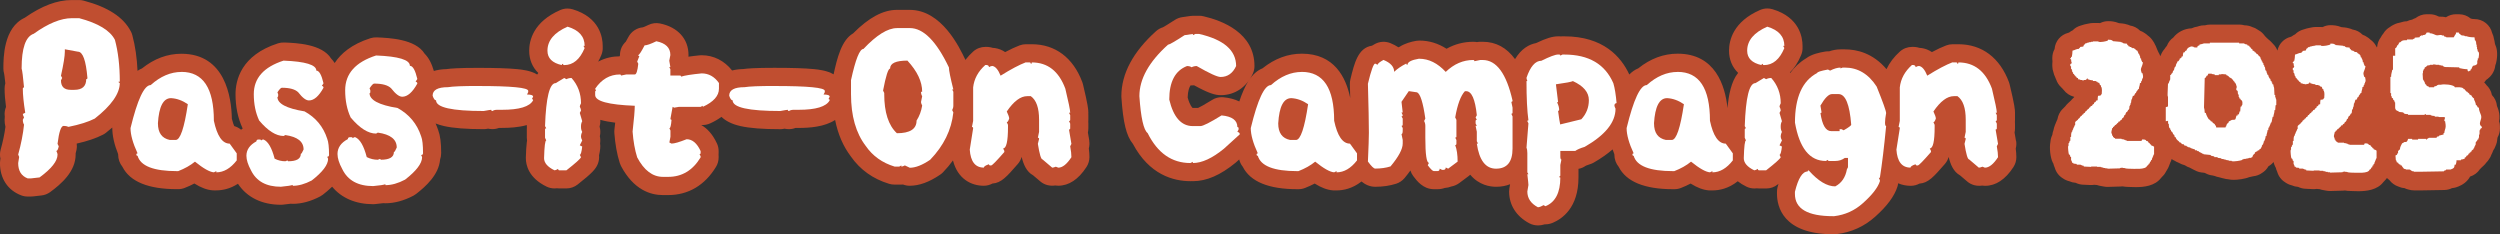
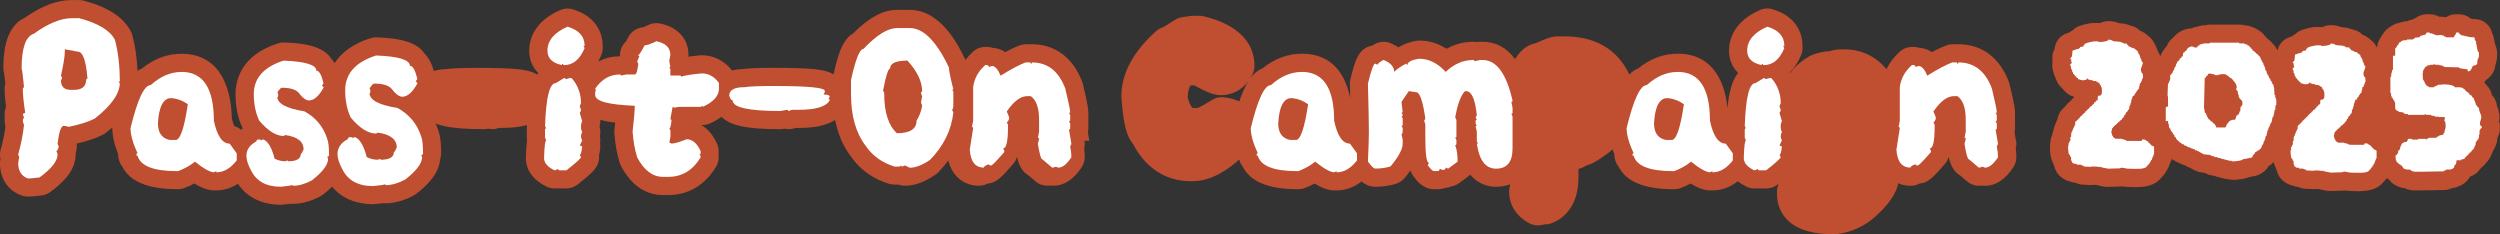
<svg xmlns="http://www.w3.org/2000/svg" id="b" data-name="圖層 2" viewBox="0 0 620 58.1">
  <rect x="0" y="0" width="620" height="58.1" fill="#333333" stroke="none" />
  <defs>
    <style>
      .d, .e {
        fill: #fff;
      }

      .e, .f {
        fill-rule: evenodd;
      }

      .f {
        fill: #c04e30;
      }
    </style>
  </defs>
  <g id="c" data-name="cut">
    <g>
-       <path class="f" d="M270.15,34.92l-.35-2.05c.07-.34.11-.69.11-1.05v-1.15c0-.16,0-.31-.02-.47.02-.16.02-.33.02-.5v-1.15c0-.1,0-.2-.01-.3,0-.1.01-.2.01-.3,0-.76-.1-1.92-1.33-7.02-.04-.17-.09-.34-.15-.51-2.26-6.09-6.71-9.45-12.55-9.45-.09,0-.18,0-.27,0-.09,0-.18,0-.28,0h-.9c-.54,0-1.08.1-1.58.29-1.06.4-2.24.95-3.57,1.66-.74-.51-1.56-.84-2.46-.99-.21-.03-.41-.05-.62-.06-.35-.11-.71-.18-1.09-.22-.15-.02-.3-.02-.45-.02h-.3c-1.1,0-2.16.4-2.99,1.13-.74.66-1.38,1.36-1.95,2.1-.01-.03-.02-.06-.03-.08-1.45-3.05-5.87-12.33-13.77-12.33h-3.2c-3.4,0-6.96,1.91-10.85,5.83-2.89,1.67-3.98,6.22-4.84,10.16-1.65-.98-3.78-1.19-4.88-1.3-2.25-.22-5.45-.32-9.79-.32-4.72,0-6.73.16-7.78.31-1.04.02-1.94.15-2.72.35-1.93-2.43-4.58-3.78-7.56-3.78-.15,0-.3,0-.45.02-1.14.11-2.06.23-2.82.34.01-.14.02-.27.02-.41,0-4-2.65-6.93-7.08-7.83-.97-.2-1.98-.07-2.87.37-.78.38-1.2.54-1.38.59-1.51.14-2.86,1.04-3.58,2.4-.31.59-.52.96-.65,1.17-.89.82-1.44,2-1.44,3.3,0,.03,0,.06,0,.08-.03.08-.06.16-.08.24-1.54,0-3.43.3-5.33,1.32.28-.5.55-1.04.79-1.64.27-.64.38-1.32.34-1.99,0-.09,0-.18,0-.27,0-2.06-.72-7.06-7.43-9.08-.42-.13-.86-.19-1.3-.19-.61,0-1.22.12-1.79.37-6.71,2.91-7.71,7.58-7.71,10.1,0,2.2.8,4.09,2.26,5.51-.1.12-.19.25-.28.38-1.66-1.01-3.82-1.22-4.93-1.33-2.25-.22-5.45-.32-9.79-.32-4.72,0-6.73.16-7.78.31-1.22.03-2.24.2-3.12.46-.54-1.88-1.3-3.31-2.28-4.27-2.27-3.67-8.8-3.93-11.91-4.06-.53-.02-1.05.05-1.56.21-4.63,1.49-7.31,3.78-8.85,6.15-.27-.42-.56-.79-.88-1.11-2.24-3.61-8.59-3.86-11.62-3.98-.53-.02-1.05.05-1.56.21-9.16,2.94-10.53,9.16-10.53,12.61,0,3.12.59,5.97,1.75,8.45,0,.02.02.03.03.05-.14.1-.27.2-.4.31-.5-.41-1.07-.73-1.7-.9-.15-.33-.37-.91-.59-1.83-.09-5.24-1.59-16.11-12.52-16.11-3.48,0-6.76,1.23-9.77,3.64-.39.15-.75.36-1.1.6-.15-3.25-.58-6.23-1.3-8.87-.08-.31-.2-.61-.35-.89-1.83-3.55-5.67-6.05-11.71-7.65-.38-.1-.76-.15-1.15-.15h-1.81c-3.61,0-7.43,1.44-11.65,4.39C.84,6.84.84,14.42.84,16.99c0,.43.06.85.18,1.26.03.15.13.73.3,2.4-.12.42-.18.87-.18,1.34,0,1.26.11,2.76.35,4.54-.22.54-.35,1.13-.35,1.73,0,.25.02.5.05.75-.04.23-.05.46-.05.7,0,.61.07,1.19.21,1.75-.24,1.78-.64,3.69-1.19,5.67-.2.73-.22,1.49-.05,2.22l-.06.38c-.04.24-.06.47-.06.71,0,3.81,1.91,6.72,5.24,8,.52.2,1.07.3,1.62.3h.84c.17,0,.34,0,.51-.03l2.11-.24c.78-.09,1.51-.38,2.14-.84,2.71-1.98,6.31-5.09,6.31-9.31,0-.1,0-.2,0-.3.08-.26.15-.53.21-.82.11-.53.13-1.06.05-1.59,2.66-.6,4.81-1.33,6.52-2.21.26-.13.5-.29.73-.47.56-.44,1.08-.88,1.58-1.31,0,.04,0,.08,0,.12,0,1.91.48,4.05,1.45,6.49v.08c0,1.17.4,2.23,1.06,3.05,1.87,3.69,6.41,5.55,13.51,5.55h.3c.56,0,1.11-.1,1.64-.31.84-.33,1.64-.69,2.39-1.09,1.68,1.05,3.12,1.58,4.5,1.69.11,0,.23.01.34.01.1,0,.2,0,.3,0,.1,0,.2,0,.3,0,1.47,0,3.39-.35,5.37-1.64,2.22,3.37,5.95,5.21,10.66,5.21.14,0,.28,0,.43-.02.83-.08,1.48-.16,2.02-.24.16.02.32.03.48.03,2.2,0,4.49-.62,6.81-1.84.23-.12.45-.27.66-.43.73-.57,1.53-1.23,2.3-1.98,2.32,2.81,5.84,4.34,10.18,4.34.14,0,.28,0,.42-.02.87-.08,1.55-.16,2.11-.24.16.02.33.03.49.03,2.25,0,4.6-.64,6.98-1.89.23-.12.45-.27.66-.43,2.42-1.88,5.6-4.76,5.93-8.5.17-.51.27-1.06.27-1.64,0-2.56-.23-4.33-.74-5.68-.19-.57-.41-1.12-.64-1.65.61.24,1.29.46,2.08.64,2.32.52,5.54.77,9.85.77.27,0,.55-.03.82-.08.09-.02.17-.03.25-.05.35.08.72.12,1.1.12.56,0,1.1-.1,1.62-.3h.73c1.87,0,4.1-.12,6.17-.7,0,.02,0,.05,0,.08,0,.19,0,.38.02.56-.01.14-.02.29-.02.44v2.05c0,.24.02.49.06.73-.03.16-.05.32-.07.48-.11.89-.18,2.11-.23,3.73,0,.04,0,.08,0,.12,0,1.71.67,4.89,5.12,7.06.61.3,1.29.46,1.98.46.21,0,.41-.01.6-.04.2.02.4.04.6.04h1.75c1.01,0,1.99-.34,2.78-.96,3.72-2.92,4.53-3.91,5.02-5.12.27-.69.37-1.42.3-2.14.13-.51.22-1.06.29-1.66.05-.44.04-.88-.03-1.3.09-.59.07-1.19-.06-1.77.19-.79.17-1.62-.07-2.4.17-.54.22-1.1.18-1.66,1.19.33,2.46.55,3.7.7-.05.51-.12,1.07-.19,1.7-.03.28-.04.57-.02.85.2,2.76.65,5.25,1.33,7.42.08.26.19.51.31.76,3.16,5.98,7.39,7.23,10.39,7.23h1.3c5,0,9.1-2.42,11.88-7,.43-.7.65-1.51.65-2.34v-.27c0-.13,0-.26-.02-.4.01-.14.02-.28.02-.42v-.49c0-.65-.14-1.3-.42-1.89-1.11-2.4-2.52-3.78-3.9-4.57.03,0,.05,0,.08,0,.73.04,1.47-.09,2.15-.4,1.1-.5,2.01-1.05,2.79-1.62.97.94,2.45,1.78,4.72,2.29,2.32.52,5.54.77,9.85.77.27,0,.55-.03.82-.08.09-.02.17-.03.25-.05.35.08.72.12,1.1.12.56,0,1.1-.1,1.62-.3h.73c2.82,0,6.44-.26,9.1-1.97.7,3.51,2,6.54,3.92,9.06,2.29,3.28,5.48,5.56,9.48,6.77.42.13.87.19,1.31.19h1.16c.09,0,.17,0,.26,0,.09,0,.18,0,.26,0,.15,0,.3,0,.45-.02.52.2,1.08.31,1.64.31,2.38,0,4.86-.9,7.59-2.76.25-.17.49-.37.7-.59.91-.94,1.72-1.92,2.46-2.93,1.15,4.57,4.53,6.28,7.62,6.28.79,0,1.52-.2,2.17-.55,2.19-.15,3.53-1.68,6.29-4.85.45-.51.77-1.11.95-1.76.44,1.85,1.21,3.69,2.84,4.57l1.78,1.51c1.01.86,2.33,1.21,3.71,1.01.24.04.48.06.72.06,2.66,0,5.03-1.56,7.03-4.64.48-.73.73-1.59.73-2.46,0-.65-.05-1.36-.15-2.15.17-.62.2-1.28.09-1.92" />
+       <path class="f" d="M270.15,34.92l-.35-2.05c.07-.34.11-.69.11-1.05v-1.15c0-.16,0-.31-.02-.47.02-.16.02-.33.02-.5v-1.15c0-.1,0-.2-.01-.3,0-.1.01-.2.01-.3,0-.76-.1-1.92-1.33-7.02-.04-.17-.09-.34-.15-.51-2.26-6.09-6.71-9.45-12.55-9.45-.09,0-.18,0-.27,0-.09,0-.18,0-.28,0h-.9c-.54,0-1.08.1-1.58.29-1.06.4-2.24.95-3.57,1.66-.74-.51-1.56-.84-2.46-.99-.21-.03-.41-.05-.62-.06-.35-.11-.71-.18-1.09-.22-.15-.02-.3-.02-.45-.02h-.3c-1.1,0-2.16.4-2.99,1.13-.74.66-1.38,1.36-1.95,2.1-.01-.03-.02-.06-.03-.08-1.45-3.05-5.87-12.33-13.77-12.33h-3.2c-3.4,0-6.96,1.91-10.85,5.83-2.89,1.67-3.98,6.22-4.84,10.16-1.65-.98-3.78-1.19-4.88-1.3-2.25-.22-5.45-.32-9.79-.32-4.72,0-6.73.16-7.78.31-1.04.02-1.94.15-2.72.35-1.93-2.43-4.58-3.78-7.56-3.78-.15,0-.3,0-.45.02-1.14.11-2.06.23-2.82.34.01-.14.02-.27.02-.41,0-4-2.65-6.93-7.08-7.83-.97-.2-1.98-.07-2.87.37-.78.38-1.2.54-1.38.59-1.51.14-2.86,1.04-3.58,2.4-.31.59-.52.96-.65,1.17-.89.82-1.44,2-1.44,3.3,0,.03,0,.06,0,.08-.03.08-.06.16-.08.24-1.54,0-3.43.3-5.33,1.32.28-.5.55-1.04.79-1.64.27-.64.38-1.32.34-1.99,0-.09,0-.18,0-.27,0-2.06-.72-7.06-7.43-9.08-.42-.13-.86-.19-1.3-.19-.61,0-1.22.12-1.79.37-6.71,2.91-7.71,7.58-7.71,10.1,0,2.2.8,4.09,2.26,5.51-.1.12-.19.25-.28.38-1.66-1.01-3.82-1.22-4.93-1.33-2.25-.22-5.45-.32-9.79-.32-4.72,0-6.73.16-7.78.31-1.22.03-2.24.2-3.12.46-.54-1.88-1.3-3.31-2.28-4.27-2.27-3.67-8.8-3.93-11.91-4.06-.53-.02-1.05.05-1.56.21-4.63,1.49-7.31,3.78-8.85,6.15-.27-.42-.56-.79-.88-1.11-2.24-3.61-8.59-3.86-11.62-3.98-.53-.02-1.05.05-1.56.21-9.16,2.94-10.53,9.16-10.53,12.61,0,3.12.59,5.97,1.75,8.45,0,.02.02.03.03.05-.14.1-.27.2-.4.31-.5-.41-1.07-.73-1.7-.9-.15-.33-.37-.91-.59-1.83-.09-5.24-1.59-16.11-12.52-16.11-3.48,0-6.76,1.23-9.77,3.64-.39.15-.75.36-1.1.6-.15-3.25-.58-6.23-1.3-8.87-.08-.31-.2-.61-.35-.89-1.83-3.55-5.67-6.05-11.71-7.65-.38-.1-.76-.15-1.15-.15h-1.81c-3.61,0-7.43,1.44-11.65,4.39C.84,6.84.84,14.42.84,16.99c0,.43.06.85.18,1.26.03.15.13.73.3,2.4-.12.42-.18.87-.18,1.34,0,1.26.11,2.76.35,4.54-.22.54-.35,1.13-.35,1.73,0,.25.02.5.05.75-.04.23-.05.46-.05.7,0,.61.07,1.19.21,1.75-.24,1.78-.64,3.69-1.19,5.67-.2.73-.22,1.49-.05,2.22l-.06.38c-.04.24-.06.47-.06.71,0,3.81,1.91,6.72,5.24,8,.52.2,1.07.3,1.62.3h.84c.17,0,.34,0,.51-.03l2.11-.24c.78-.09,1.51-.38,2.14-.84,2.71-1.98,6.31-5.09,6.31-9.31,0-.1,0-.2,0-.3.08-.26.15-.53.21-.82.11-.53.13-1.06.05-1.59,2.66-.6,4.81-1.33,6.52-2.21.26-.13.5-.29.73-.47.56-.44,1.08-.88,1.58-1.31,0,.04,0,.08,0,.12,0,1.91.48,4.05,1.45,6.49v.08c0,1.17.4,2.23,1.06,3.05,1.87,3.69,6.41,5.55,13.51,5.55h.3c.56,0,1.11-.1,1.64-.31.84-.33,1.64-.69,2.39-1.09,1.68,1.05,3.12,1.58,4.5,1.69.11,0,.23.01.34.01.1,0,.2,0,.3,0,.1,0,.2,0,.3,0,1.47,0,3.39-.35,5.37-1.64,2.22,3.37,5.95,5.21,10.66,5.21.14,0,.28,0,.43-.02.83-.08,1.48-.16,2.02-.24.16.02.32.03.48.03,2.2,0,4.49-.62,6.81-1.84.23-.12.45-.27.66-.43.73-.57,1.53-1.23,2.3-1.98,2.32,2.81,5.84,4.34,10.18,4.34.14,0,.28,0,.42-.02.87-.08,1.55-.16,2.11-.24.16.02.33.03.49.03,2.25,0,4.6-.64,6.98-1.89.23-.12.45-.27.66-.43,2.42-1.88,5.6-4.76,5.93-8.5.17-.51.27-1.06.27-1.64,0-2.56-.23-4.33-.74-5.68-.19-.57-.41-1.12-.64-1.65.61.24,1.29.46,2.08.64,2.32.52,5.54.77,9.85.77.27,0,.55-.03.82-.08.09-.02.17-.03.25-.05.35.08.72.12,1.1.12.56,0,1.1-.1,1.62-.3h.73c1.87,0,4.1-.12,6.17-.7,0,.02,0,.05,0,.08,0,.19,0,.38.02.56-.01.14-.02.29-.02.44v2.05c0,.24.02.49.06.73-.03.16-.05.32-.07.48-.11.89-.18,2.11-.23,3.73,0,.04,0,.08,0,.12,0,1.71.67,4.89,5.12,7.06.61.3,1.29.46,1.98.46.21,0,.41-.01.6-.04.2.02.4.04.6.04h1.75c1.01,0,1.99-.34,2.78-.96,3.72-2.92,4.53-3.91,5.02-5.12.27-.69.37-1.42.3-2.14.13-.51.22-1.06.29-1.66.05-.44.04-.88-.03-1.3.09-.59.07-1.19-.06-1.77.19-.79.17-1.62-.07-2.4.17-.54.22-1.1.18-1.66,1.19.33,2.46.55,3.7.7-.05.51-.12,1.07-.19,1.7-.03.28-.04.57-.02.85.2,2.76.65,5.25,1.33,7.42.08.26.19.51.31.76,3.16,5.98,7.39,7.23,10.39,7.23h1.3c5,0,9.1-2.42,11.88-7,.43-.7.65-1.51.65-2.34v-.27c0-.13,0-.26-.02-.4.01-.14.02-.28.02-.42v-.49c0-.65-.14-1.3-.42-1.89-1.11-2.4-2.52-3.78-3.9-4.57.03,0,.05,0,.08,0,.73.04,1.47-.09,2.15-.4,1.1-.5,2.01-1.05,2.79-1.62.97.94,2.45,1.78,4.72,2.29,2.32.52,5.54.77,9.85.77.27,0,.55-.03.82-.08.09-.02.17-.03.25-.05.35.08.72.12,1.1.12.56,0,1.1-.1,1.62-.3h.73c2.82,0,6.44-.26,9.1-1.97.7,3.51,2,6.54,3.92,9.06,2.29,3.28,5.48,5.56,9.48,6.77.42.13.87.19,1.31.19c.09,0,.17,0,.26,0,.09,0,.18,0,.26,0,.15,0,.3,0,.45-.02.52.2,1.08.31,1.64.31,2.38,0,4.86-.9,7.59-2.76.25-.17.49-.37.7-.59.91-.94,1.72-1.92,2.46-2.93,1.15,4.57,4.53,6.28,7.62,6.28.79,0,1.52-.2,2.17-.55,2.19-.15,3.53-1.68,6.29-4.85.45-.51.77-1.11.95-1.76.44,1.85,1.21,3.69,2.84,4.57l1.78,1.51c1.01.86,2.33,1.21,3.71,1.01.24.04.48.06.72.06,2.66,0,5.03-1.56,7.03-4.64.48-.73.73-1.59.73-2.46,0-.65-.05-1.36-.15-2.15.17-.62.2-1.28.09-1.92" />
      <path class="f" d="M499.96,34.93l-.35-2.06c.07-.34.11-.69.11-1.05v-1.15c0-.16,0-.31-.02-.47.02-.16.02-.33.02-.5v-1.15c0-.1,0-.2,0-.3,0-.1,0-.2,0-.3,0-.76-.1-1.93-1.33-7.02-.04-.17-.09-.34-.15-.51-2.26-6.1-6.71-9.45-12.55-9.45-.09,0-.18,0-.26,0-.09,0-.18,0-.28,0h-.9c-.54,0-1.08.1-1.58.29-1.06.4-2.24.95-3.56,1.66-.74-.51-1.56-.84-2.46-.99-.2-.03-.41-.05-.62-.06-.35-.11-.71-.18-1.09-.22-.15-.02-.3-.02-.45-.02h-.3c-1.1,0-2.16.4-2.99,1.13-1.47,1.31-2.59,2.78-3.35,4.39-3.39-4.01-7.4-4.91-10.33-4.91h-.53c-.09,0-.18,0-.27,0-.09,0-.18,0-.27,0-.91,0-1.85.16-2.83.49-.09,0-.18,0-.27,0-.27,0-.53.02-.8.07-1.22.22-3.2.58-4.64,1.67-1.65.98-2.92,2.24-3.93,3.63-.03-.04-.05-.09-.08-.13,1.03-1.02,2-2.42,2.79-4.33.27-.64.38-1.32.34-2,0-.09,0-.18,0-.27,0-2.06-.72-7.07-7.43-9.08-.42-.13-.86-.19-1.3-.19-.61,0-1.22.12-1.79.37-6.71,2.91-7.71,7.58-7.71,10.1,0,2.2.8,4.09,2.26,5.51-1.71,2.09-2.36,5.5-2.64,8.73-.57-5.58-3.03-13.5-12.36-13.5-3.48,0-6.76,1.22-9.77,3.64-.83.33-1.56.85-2.22,1.53-2.03-4.4-6.45-9.47-16.11-9.47h-.48c-.13,0-.26,0-.39.02-.14-.01-.27-.02-.41-.02h-.27c-1.38,0-3,.49-5.45,1.67-1.72.32-3.65,1.36-5.23,3.98-2.09-2.86-4.76-4.3-8.01-4.3h-.6c-.28,0-.57.03-.85.08-.29-.05-.59-.08-.9-.08-2.36,0-4.58.58-6.63,1.73-2.09-1.35-4.35-2.03-6.75-2.03-.25,0-.5.02-.74.06-1.2.2-2.8.62-4.13,1.47-.1.04-.21.09-.31.14-.56-.37-1.22-.72-1.97-1.03-1.25-.51-2.67-.44-3.86.21-.19.1-.45.24-.73.42-3.46.52-4.38,4.35-5.36,8.39-.09.39-.13.78-.12,1.18.03,1.21.06,2.34.09,3.41-1.04-5.17-3.99-11-11.99-11-3.48,0-6.76,1.22-9.77,3.64-2.75,1.08-4.46,4.3-5.75,8.21-1.07-.52-2.38-.9-3.96-1.04-.14-.01-.28-.02-.41-.02-.84,0-1.66.23-2.37.68-2.03,1.26-3.04,1.78-3.48,1.98h-1.26c-.06,0-.09,0-.1,0h0c-.05-.04-.67-.53-1.23-2.59.06-1.64.39-2.52.73-3,.1,0,.2.01.3.01.19,0,.37-.01.56-.03,3.68,2.02,5.27,2.45,6.62,2.45,3.47,0,6.37-1.94,7.94-5.31.28-.6.42-1.25.42-1.91,0-8.21-7.93-11.26-12.66-12.35-.33-.08-.67-.12-1.01-.12h-.96c-.1,0-.2,0-.3,0-.1,0-.2,0-.3,0-.22,0-.44.02-.66.05l-2.05.3c-.64.09-1.26.33-1.8.68-1.84,1.19-2.64,1.65-2.95,1.82-.63.19-1.21.52-1.71.96-5.71,5.13-8.61,10.56-8.61,16.13,0,.1,0,.2.01.3.42,6.2,1.22,9.57,2.84,11.51,4.06,7.64,10,9.27,14.31,9.27.1,0,.2,0,.3-.01.1,0,.2.01.3.01,3.36,0,6.81-1.5,10.57-4.58.06-.05.12-.1.17-.15l.72-.65c.17.67.47,1.29.89,1.81,1.87,3.69,6.41,5.56,13.51,5.56h.3c.56,0,1.11-.1,1.63-.31.84-.33,1.64-.69,2.39-1.09,1.68,1.05,3.13,1.58,4.5,1.69.11,0,.23.01.34.01.1,0,.2,0,.3-.01.1,0,.2.01.3.01,1.67,0,3.91-.44,6.17-2.21.89.73,2.01,1.31,3.42,1.31,1.87,0,3.61-.26,5.18-.76.81-.26,1.53-.75,2.08-1.4.54-.65,1.02-1.27,1.45-1.88.15.49.39.97.71,1.39.85,1.14,2.44,3.25,5.11,3.25h.91c.64,0,1.25-.11,1.8-.31.57-.04,1.12-.16,1.62-.36.68-.12,1.34-.4,1.92-.82l2.35-1.75c.15-.11.29-.23.42-.35,2.17,2.6,4.95,2.99,6.42,2.99,1.33,0,2.48-.24,3.46-.63l-.18,1.06c-.04.24-.06.49-.06.74,0,3.37,1.78,6.17,5.02,7.89.65.34,1.38.52,2.11.52.62,0,1.2-.11,1.73-.27.05,0,.1,0,.15,0,.57,0,1.15-.11,1.69-.33,2.43-.98,6.5-3.76,6.5-11.29,0-.09,0-.17,0-.26,0-.09,0-.18,0-.27v-1.61c.63-.11,1.21-.35,1.75-.73.01,0,.29-.17,1.09-.41.33-.1.65-.24.95-.41,1.8-1.04,3.36-2.13,4.67-3.27.13.39.28.78.44,1.19,0,.03,0,.05,0,.08,0,1.17.4,2.23,1.07,3.05,1.87,3.69,6.41,5.55,13.51,5.55h.3c.56,0,1.11-.1,1.64-.31.84-.33,1.64-.69,2.39-1.09,1.68,1.05,3.12,1.58,4.5,1.69.11,0,.23.01.34.01.1,0,.2,0,.3-.01.1,0,.2.01.3.01,1.69,0,3.96-.45,6.25-2.27.59.47,1.3.92,2.14,1.33.62.3,1.29.46,1.98.46.21,0,.41-.01.61-.04.2.02.4.04.6.04h1.75c1.01,0,1.99-.34,2.78-.96.08-.06.16-.12.24-.19-.08.29-.16.58-.24.88-.09.35-.13.71-.13,1.07v.54c0,3.01,1.36,10.01,13.97,10.01h.27c.18,0,.35-.01.53-.03,3.63-.43,6.86-1.88,9.58-4.32,2.96-2.64,4.76-5.08,5.52-7.45.09-.27.14-.56.17-.84,1.01.43,2.08.63,3.12.63.79,0,1.52-.2,2.17-.55,2.19-.15,3.53-1.68,6.29-4.85.45-.51.77-1.11.95-1.76.44,1.85,1.21,3.69,2.83,4.57l1.78,1.52c1.01.86,2.33,1.21,3.7,1.01.24.04.48.06.72.06,2.66,0,5.03-1.56,7.03-4.64.48-.73.73-1.59.73-2.46,0-.64-.05-1.35-.15-2.14.17-.62.2-1.28.09-1.92" />
      <path class="f" d="M619.79,30.01c.12-.72.14-1.64-.15-2.64-.12-.42-.26-.76-.36-1.01,0-.03-.02-.05-.03-.08-.1-1.04-.55-1.99-1.25-2.71,0,0,0-.02-.01-.03-.18-.95-.67-1.81-1.37-2.46-.16-.23-.34-.44-.54-.64.17-.18.32-.38.45-.59.13-.09.27-.18.4-.29.71-.55,1.72-1.63,1.91-3.36.14-.35.25-.73.3-1.13l.02-.1c.29-1.78.06-3.09-.4-4.05-.02-.11-.04-.21-.06-.32-.03-.32-.1-.63-.19-.92-.07-.52-.22-1.02-.45-1.47-.47-2.01-2.25-3.46-4.35-3.48-.32,0-.55-.02-.61-.04-.13-.05-.27-.08-.4-.12-.78-.65-1.78-1.04-2.88-1.04h-.74c-.92,0-1.78.28-2.49.75-.63-.15-1.19-.17-1.65-.14-.09-.03-.18-.07-.28-.1-.63-.33-1.34-.51-2.09-.51h-.74c-1.03,0-2,.35-2.78.96-.16.05-.32.11-.47.18-.13.06-.26.13-.38.2-.46.07-.9.21-1.3.41-.53,0-1.05.11-1.52.28-.56.09-1.18.27-1.81.6,0,0,0,0,0,0-.3.14-.58.31-.84.52-.69.39-1.27.96-1.67,1.64-.24.28-.45.59-.61.92-.52.68-.85,1.51-.92,2.39-.02.04-.04.09-.06.13-.11-.21-.22-.42-.36-.61-.32-.52-.74-.97-1.24-1.32-.24-.24-.51-.44-.79-.62-.36-.25-.75-.46-1.16-.6-.66-.67-1.53-1.14-2.5-1.29-.32-.15-.65-.26-1-.33-.27-.08-.56-.14-.86-.17l-.9-.09c-1.05-.44-2.03-.48-2.66-.49-.71,0-1.39.17-2,.48-.12-.01-.25-.02-.37-.02h-1.38c-.39,0-.76.05-1.12.14-.15.02-.31.05-.46.09-.22.03-.43.08-.63.14-.27.06-.53.14-.78.24-.8.21-1.51.63-2.07,1.2-.3.14-.58.32-.84.52-.09.04-.17.07-.24.1-1.68.41-2.95,1.75-3.31,3.41-.28-.7-.66-1.24-1.09-1.66-.14-.17-.28-.32-.44-.47-.22-.24-.46-.45-.72-.64-.02-.02-.03-.03-.05-.05-.13-.14-.28-.28-.43-.4-.11-.13-.23-.25-.35-.36-.03-.04-.06-.07-.09-.11-.4-.57-.93-1.05-1.56-1.39-.43-.32-.92-.57-1.44-.72-.6-.29-1.27-.46-1.98-.46h0c-.41-.12-.83-.18-1.28-.18h-7.26c-.44,0-.87.06-1.28.18h-.19c-.43,0-.85.06-1.26.18,0,0-.4.12-.44.14-.5.07-.97.21-1.4.42-1.85.07-3.52.95-4.57,2.3-.69.49-1.24,1.17-1.56,1.99,0,.02-.02.05-.03.07-.22.23-.41.49-.57.76-.38.42-.69.91-.9,1.46-.05.09-.11.2-.17.32-.12-.35-.27-.69-.48-1.01-.07-.19-.15-.38-.25-.56-.05-.15-.11-.3-.18-.44-.1-.3-.23-.58-.39-.85-.13-.32-.3-.62-.51-.9-.32-.52-.74-.97-1.24-1.32-.24-.23-.51-.44-.79-.62-.36-.25-.75-.46-1.16-.6-.66-.67-1.53-1.14-2.5-1.29-.32-.15-.65-.26-1-.33-.27-.08-.56-.14-.86-.17l-.9-.09c-1.05-.44-2.02-.5-2.66-.49-.71,0-1.39.17-2,.48-.12-.01-.25-.02-.37-.02h-1.38c-.39,0-.76.05-1.12.14-.15.02-.31.05-.46.09-.22.03-.43.08-.63.14-.27.06-.53.14-.78.24-.8.21-1.51.63-2.07,1.21-.3.14-.58.31-.83.51-.09.04-.17.07-.24.1-1.89.46-3.27,2.09-3.41,4.03-.36.65-.56,1.39-.56,2.18v.28c0,.2.01.4.04.6-.03.2-.04.39-.04.6v.55c0,.55.1,1.07.28,1.56.09.41.23.81.42,1.18.05.14.1.27.16.41.04.08.07.16.11.24.25.72.67,1.36,1.22,1.87.03.03.07.07.1.1.13.16.28.32.44.47.03.04.06.07.1.11.59.79,1.45,1.38,2.45,1.65.06.03.13.05.19.07-.08.08-.16.17-.24.25-.21.18-.39.37-.56.59-.05.05-.11.11-.16.16-.07.06-.13.12-.2.18-.17.14-.32.29-.47.44-.24.22-.45.46-.63.72-.02.02-.04.04-.06.06-.09.08-.17.17-.25.25-.18.16-.37.35-.57.58-.44.52-.89,1.27-1.06,2.3,0,.01-.01.03-.02.04-.12.22-.22.45-.3.69-.07.15-.13.3-.18.46-.03.06-.06.13-.09.19-.19.48-.32.93-.4,1.36-.14.37-.24.75-.28,1.16-.27.53-.43,1.12-.47,1.73-.29,1.45-.03,3.91.57,5.09.05.1.11.21.17.31.03.14.07.28.11.42.08.24.16.44.24.61.32,1.1,1.03,2.01,1.98,2.59.48.34,1.02.59,1.61.73.49.22,1.02.35,1.59.39.54.27,1.14.43,1.77.46l1.84.09c.32.02.64,0,.95-.06.24.04.49.06.74.06h0c.29.11.59.18.9.23.21.05.43.09.65.12.37.09.76.12,1.15.11l3.12-.09c.17,0,.34-.02.5-.04.42.08.89.13,1.47.14.2,0,.43,0,.68.02.34.01.74.03,1.18.03,1.98,0,4.68-.28,6.21-2.27.07-.07.13-.14.19-.21.4-.36.73-.78.98-1.26.1-.15.2-.31.28-.47.23-.34.41-.7.55-1.09.09-.19.17-.39.23-.6.02-.06.04-.11.06-.17.15-.29.26-.59.34-.9.24.16.49.31.76.43.28.18.58.34.9.45.08.04.36.18.42.21.3.16.63.29.97.38.08.03.16.06.25.09.37.25.77.45,1.21.59.16.1.34.19.51.27.1.05.19.1.29.15.06.03.12.06.18.09.09.05.18.09.27.13.52.29,1.1.48,1.72.55l.63.07c.09.04.18.07.27.1.54.31,1.16.51,1.81.57.16.05.33.09.51.13.32.14.67.24,1.03.3.18.06.37.11.56.15.11.03.23.06.35.09.12.04.25.07.38.09.3.09.62.15.95.17.44.1.92.15,1.44.15.94,0,2.73-.21,3.84-.67.1-.02.2-.04.29-.06.22-.03.43-.08.63-.14.03,0,.07-.01.1-.02.79-.08,1.54-.37,2.17-.83.66-.4,1.2-.97,1.58-1.65.49-.27.91-.63,1.26-1.05.11.43.24.82.39,1.12.05.1.11.21.17.31.03.14.07.29.12.43.08.24.16.44.24.6.32,1.1,1.03,2.01,1.98,2.59.48.34,1.02.59,1.61.73.49.22,1.02.35,1.59.39.54.27,1.14.43,1.77.46l1.84.09c.32.02.64,0,.96-.05.24.04.49.06.74.06h0c.29.11.59.18.9.23.21.06.43.09.66.12.37.08.75.13,1.13.11l3.12-.09c.17,0,.34-.02.5-.04.42.08.89.13,1.46.13.2,0,.43,0,.68.02.34.01.75.03,1.18.03,1.97,0,4.68-.28,6.2-2.27.07-.07.13-.14.2-.22.26-.23.47-.5.67-.78.02.02.04.04.07.05.06.05.13.11.19.16.13.13.27.25.41.36.54.7,1.28,1.23,2.12,1.52.48.23,1,.37,1.55.41.35.17.72.3,1.1.38.4.12.83.18,1.28.18h2.2s.05,0,.08,0l5.24-.09c.68-.01,1.34-.18,1.92-.47.32-.03.64-.08.95-.18.84-.25,2.03-.77,2.93-1.82.24-.27.43-.56.59-.86,1.01-.31,1.87-.97,2.43-1.82.18-.16.35-.33.51-.51.17-.14.33-.28.48-.44.22-.21.42-.43.59-.68.28-.27.51-.57.71-.89.26-.36.46-.75.6-1.17.03-.06.06-.12.09-.18.13-.24.23-.49.31-.75.26-.36.46-.75.61-1.18.24-.52.39-1.1.42-1.71.03-.14.06-.27.08-.4.37-.66.57-1.41.57-2.2v-.46c0-.48-.07-.94-.21-1.37" />
      <path class="d" d="M17.83,4.51h1.81c4.7,1.25,7.66,3.03,8.86,5.37.8,2.97,1.21,6.43,1.21,10.37h-.3c0,.2.1.3.3.3,0,2.65-2.07,5.61-6.21,8.86-1.57.8-3.74,1.49-6.51,2.05-.36-.16-.76-.24-1.21-.24-.64,0-1.15,1.49-1.51,4.46l.3.6c-.16.76-.36,1.15-.6,1.15.2.4.3.7.3.9,0,1.61-1.49,3.5-4.46,5.67l-2.11.24h-.84c-1.57-.6-2.35-1.87-2.35-3.8l.24-1.51-.24-.6c.72-2.61,1.21-5.08,1.45-7.42-.2-.32-.3-.72-.3-1.21l.3-.6c-.2-.36-.3-.64-.3-.84l.6-.3c-.4-2.49-.6-4.48-.6-5.97,0-.2.1-.3.3-.3-.24-2.65-.44-4.22-.6-4.7,0-5.06,1-7.94,3.01-8.62,3.58-2.57,6.73-3.86,9.47-3.86M16.08,12.22v.6c0,1.08-.32,3.07-.96,5.97l.3.54-.3.6c0,1.57.8,2.35,2.41,2.35h.9c1.97,0,2.95-.89,2.95-2.65.2,0,.3-.1.3-.3-.36-4.34-1.15-6.51-2.35-6.51l-3.26-.6Z" />
      <path class="d" d="M45.02,17.83c5.35,0,8.02,4.04,8.02,12.12.8,3.78,2.11,5.67,3.92,5.67l1.75,2.41v1.75c-1.53,1.97-3.22,2.96-5.06,2.96v-.3l-.6.3c-1.05-.08-2.61-.96-4.7-2.65-1.13.93-2.51,1.71-4.16,2.35h-.3c-5.79,0-9.04-1.27-9.77-3.8-.2,0-.3-.1-.3-.3s.1-.3.3-.3c-1.17-2.53-1.75-4.62-1.75-6.27,1.73-7.11,3.4-10.67,5-10.67,2.41-2.17,4.96-3.26,7.66-3.26M39.17,30.61c0,2.33.98,3.7,2.95,4.1h1.45c1.13,0,2.13-2.95,3.01-8.86-1.33-.92-2.71-1.43-4.16-1.51-1.93,0-3.01,2.09-3.26,6.27" />
      <path class="d" d="M70.36,15.04c5.39.21,8.09,1.04,8.09,2.47.7,0,1.29,1.05,1.78,3.15l-.41.64c.28.06.41.21.41.46-1.16,2.1-2.36,3.15-3.61,3.15-.73,0-1.62-.67-2.65-2.01-.76-.76-2.12-1.14-4.07-1.14-.24,0-.61.38-1.1,1.14l.18.46v.46c0,.15-.06.23-.18.23,0,1.65,2.24,2.84,6.72,3.57,2.77,1.52,4.65,3.78,5.62,6.77.31.76.46,2.1.46,4.02,0,.31-.15.46-.46.46l.23.5c0,1.49-1.36,3.29-4.07,5.39-1.68.88-3.25,1.32-4.71,1.32v-.23c-.34.15-1.31.31-2.93.46-3.63,0-6.09-1.36-7.41-4.07-.76-1.4-1.14-2.6-1.14-3.61,0-1.49.82-2.68,2.47-3.57.03-.3.18-.46.46-.46h.46c.15,0,.23.08.23.23l.41-.23h.23c1.13.49,2.04,2.07,2.74,4.75.85.43,1.74.64,2.65.64l.46-.18c.15,0,.23.06.23.18,2.1,0,3.15-.61,3.15-1.83.15,0,.38-.37.69-1.1,0-1.95-1.51-3.14-4.53-3.57l-.41.23c-1.89,0-3.92-1.28-6.08-3.84-.88-1.89-1.33-4.07-1.33-6.54,0-3.96,2.47-6.73,7.41-8.32" />
      <path class="d" d="M93.27,13.76c5.59.22,8.38,1.07,8.38,2.56.73,0,1.34,1.09,1.85,3.27l-.43.66c.28.06.43.22.43.47-1.2,2.18-2.45,3.27-3.74,3.27-.76,0-1.67-.69-2.75-2.08-.79-.79-2.2-1.18-4.22-1.18-.25,0-.63.4-1.14,1.18l.19.47v.48c0,.16-.06.24-.19.24,0,1.71,2.32,2.94,6.96,3.69,2.87,1.58,4.82,3.92,5.83,7.01.32.79.47,2.18.47,4.17,0,.32-.16.47-.47.47l.24.52c0,1.55-1.41,3.41-4.22,5.59-1.74.92-3.36,1.37-4.88,1.37v-.24c-.35.16-1.36.32-3.03.47-3.76,0-6.32-1.41-7.67-4.22-.79-1.45-1.18-2.7-1.18-3.74,0-1.55.85-2.78,2.56-3.69.03-.31.19-.47.47-.47h.47c.16,0,.24.08.24.24l.43-.24h.24c1.17.51,2.12,2.15,2.84,4.93.88.44,1.8.66,2.75.66l.47-.19c.16,0,.24.06.24.19,2.18,0,3.27-.63,3.27-1.9.16,0,.39-.38.71-1.14,0-2.02-1.56-3.25-4.69-3.69l-.43.24c-1.96,0-4.06-1.33-6.3-3.98-.92-1.96-1.37-4.22-1.37-6.77,0-4.1,2.56-6.98,7.67-8.62" />
-       <path class="d" d="M118.52,21.33c8.32,0,12.48.4,12.48,1.21v.3l-.3.6c1,0,1.51.18,1.51.54l-.3.6c.2,0,.3.1.3.3-.84,1.57-3.42,2.35-7.72,2.35h-1.21c-.48,0-.86.1-1.15.3-.2,0-.3-.1-.3-.3-.16,0-.78.1-1.87.3-7.88,0-11.82-.88-11.82-2.65-.32,0-.6-.38-.85-1.15,0-1.41,1.27-2.11,3.8-2.11,1.21-.2,3.68-.3,7.42-.3" />
      <path class="d" d="M139.93,19.34l.54.3c.36-.2.78-.3,1.27-.3,1.57,1.77,2.35,3.86,2.35,6.27-.2.4-.3.68-.3.84.2.4.3.72.3.96l-.3.6.6,2.05c-.2.36-.3.76-.3,1.21v.24c0,.44.1.84.3,1.21-.2.36-.3.77-.3,1.21,0,.2.1.5.3.9l-.6,1.21.6.3c-.16,1.37-.36,2.05-.6,2.05l.3.6c-.16.4-1.37,1.49-3.62,3.25h-1.75c-.2,0-.3-.12-.3-.36-.4.24-.7.36-.9.36-1.73-.84-2.59-1.85-2.59-3.01.08-2.94.26-4.4.54-4.4l-.3-.66v-2.05c0-.2.1-.3.3-.3l-.3-.54c.24-7.11,1.13-10.67,2.65-10.67l2.11-1.27ZM140.77,6.62c2.81.84,4.22,2.43,4.22,4.76h-.3l.3.54c-1.17,2.81-2.85,4.22-5.06,4.22-.2,0-.3-.1-.3-.3-.2,0-.3.1-.3.3-2.37-.52-3.56-1.71-3.56-3.56,0-2.53,1.67-4.52,5-5.97" />
      <path class="d" d="M162.78,10.23c2.31.47,3.47,1.61,3.47,3.42l-.27,1.41.27,1.57h-.27l.27.54v1.57h2.39c.18,0,.27.09.27.27.87-.29,2.57-.56,5.1-.81,1.74,0,3.17.8,4.29,2.39v1.41c0,1.77-1.34,3.27-4.01,4.5v-.27l-.54.27h-5.37l-1.3.22c0-.14-.09-.22-.27-.22l-.54,2.93c0,.18.09.27.27.27-.11,1.41-.29,2.12-.54,2.12l.27.54v1.57l-.27,1.41.54.27c.69,0,1.93-.36,3.74-1.08,1.41,0,2.57.98,3.47,2.93v.49c0,.18-.09.27-.27.27l.27.54v.27c-1.95,3.22-4.63,4.83-8.03,4.83h-1.3c-2.57,0-4.7-1.61-6.4-4.83-.58-1.84-.96-3.98-1.14-6.4.36-3.15.54-5.28.54-6.4-6.55-.25-9.82-1.14-9.82-2.66v-.81c0-.18.07-.27.22-.27l-.22-.49c1.59-2.35,3.64-3.53,6.13-3.53.18,0,.27.09.27.27l1.3-.27h2.12c.4,0,.69-.89.87-2.66l-.27-.54.54-1.36c-.18,0-.27-.09-.27-.27.22,0,.74-.8,1.57-2.39.54,0,1.52-.34,2.93-1.03" />
      <path class="d" d="M192.07,21.33c8.32,0,12.48.4,12.48,1.21v.3l-.3.6c1,0,1.51.18,1.51.54l-.3.6c.2,0,.3.1.3.3-.84,1.57-3.42,2.35-7.72,2.35h-1.21c-.48,0-.86.1-1.15.3-.2,0-.3-.1-.3-.3-.16,0-.78.1-1.87.3-7.88,0-11.82-.88-11.82-2.65-.32,0-.6-.38-.85-1.15,0-1.41,1.27-2.11,3.8-2.11,1.21-.2,3.68-.3,7.42-.3" />
      <path class="d" d="M222.43,6.96h3.2c3.37,0,6.6,3.25,9.7,9.76,0,.73.37,2.56,1.1,5.46h-.29l.29.58v3.43c0,.39-.1.76-.29,1.11l.29.58c-.46,4.34-2.38,8.25-5.75,11.74-1.94,1.32-3.62,1.98-5.05,1.98l-1.22-.58c-.35.19-.64.29-.87.29v-.29l-.52.29h-1.16c-3.06-.93-5.44-2.63-7.15-5.11-2.44-3.18-3.66-7.46-3.66-12.84v-3.49c1.12-5.15,2.15-7.73,3.08-7.73,3.25-3.45,6.02-5.17,8.31-5.17M219,22.47l.29.58v.29c0,4.53,1.05,7.77,3.14,9.7,3.25,0,4.88-1.05,4.88-3.14.7-1.08,1.16-2.32,1.39-3.72-.19-.39-.29-.68-.29-.87l.29-1.45c-.19-.31-.29-.68-.29-1.1h.29c0-2.52-1.22-5.09-3.66-7.73-2.87,0-4.3.66-4.3,1.98-.46,0-1.05,1.82-1.74,5.46" />
      <path class="d" d="M254.44,15.48h.9c.2,0,.3.12.3.36.16,0,.24-.12.24-.36,3.94,0,6.71,2.17,8.32,6.51.8,3.34,1.21,5.33,1.21,5.97h-.3l.3.6v1.15c0,.2-.1.3-.3.3l.3.66v1.15c0,.2-.1.3-.3.3l.6,3.56-.3.6c.2,1.09.3,1.99.3,2.71-1.13,1.73-2.21,2.59-3.26,2.59l-.6-.24c-.4.16-.7.24-.9.24l-2.41-2.05c-.36,0-.74-1.29-1.15-3.86l.3-1.21c0-.2-.1-.3-.3-.3l.3-1.45v-3.01c0-2.93-.68-4.88-2.05-5.85h-.9c-1.65,0-3.34,1.27-5.06,3.8.4.84.6,1.43.6,1.75-.2.6-.4.9-.6.9l.3.66v.54c0,3.54-.4,5.31-1.21,5.31l.3.6v.3c-1.93,2.21-3.01,3.32-3.26,3.32h-.24c-.2,0-.3-.1-.3-.3-.84.28-1.27.56-1.27.84-2.13,0-3.3-1.49-3.5-4.46l.84-5.31c0-.2-.1-.3-.3-.3l.3-1.51v-8.32c.24-2.13,1.25-3.98,3.02-5.55h.3c.4.04.6.22.6.54.32-.2.6-.3.84-.3.76.12,1.45.92,2.05,2.41,2.57-1.61,4.66-2.71,6.27-3.32" />
-       <path class="d" d="M295.84,8.42v.3l.6-.3h.96c6.11,1.41,9.16,4.06,9.16,7.96-.84,1.81-2.13,2.71-3.86,2.71-.8,0-2.77-.9-5.91-2.71-.48,0-.9.1-1.27.3-.28-.2-.66-.3-1.14-.3-2.93,1.13-4.4,3.9-4.4,8.32,1.04,4.38,2.99,6.57,5.85,6.57h1.87c.64,0,2.39-.88,5.25-2.65,2.61.24,3.92,1.21,3.92,2.89.2,0,.3.1.3.3v.3l-.3.6c.4.08.6.28.6.6l-3.92,3.56c-2.89,2.37-5.47,3.56-7.72,3.56v-.3l-.6.3c-4.62,0-8.16-2.47-10.61-7.42-1-.76-1.69-3.82-2.05-9.16,0-4.26,2.37-8.52,7.11-12.78.32,0,1.69-.78,4.1-2.35l2.05-.3Z" />
      <path class="d" d="M322.85,17.83c5.35,0,8.02,4.04,8.02,12.12.8,3.78,2.11,5.67,3.92,5.67l1.75,2.41v1.75c-1.53,1.97-3.21,2.96-5.07,2.96v-.3l-.6.3c-1.05-.08-2.61-.96-4.7-2.65-1.13.93-2.51,1.71-4.16,2.35h-.3c-5.79,0-9.04-1.27-9.77-3.8-.2,0-.3-.1-.3-.3s.1-.3.3-.3c-1.17-2.53-1.75-4.62-1.75-6.27,1.73-7.11,3.4-10.67,5.01-10.67,2.41-2.17,4.96-3.26,7.66-3.26M317,30.61c0,2.33.98,3.7,2.95,4.1h1.45c1.13,0,2.13-2.95,3.01-8.86-1.33-.92-2.71-1.43-4.16-1.51-1.93,0-3.01,2.09-3.25,6.27" />
      <path class="d" d="M351.97,14.57c2.37,0,4.56,1.09,6.57,3.26,2.05-1.97,4.32-2.95,6.81-2.95.2,0,.3.1.3.3l1.45-.3h.6c3.42,0,5.89,3.36,7.41,10.07,0,.2-.1.3-.3.3l.3,1.45v1.21c0,.2-.1.3-.3.3l.3.66v7.96c0,3.34-1.37,5-4.1,5-2.57,0-4.16-2.07-4.76-6.21h.3l-.3-.6v-2.35l-.3-1.45h.3l-.3-.6v-.6c0-.2.1-.3.3-.3l-.3-.6.3-.54c-.4-3.98-1.29-5.97-2.65-5.97h-.3c-1.05,1.13-1.85,3.3-2.41,6.51l.3.6v4.16c0,.16-.1.24-.3.24l.3.6v.9c0,.24-.1.36-.3.36.4,1.05.6,2.41.6,4.1l-2.35,1.75-.6-.3c0,.4-.2.6-.6.6h-.3l-.6-.3c0,.4-.18.6-.54.6h-.91c-.28,0-.78-.48-1.51-1.45l.3-.6c-.6,0-.9-2.09-.9-6.27v-2.89c0-.44-.1-.84-.3-1.21l.3-.6c-.56-3.98-1.25-6.15-2.05-6.51l-2.05-.3-1.81,2.65.3,2.65h-.3l.3.66c0,.2-.1.3-.3.3l.3.54v1.51c0,.2-.1.3-.3.3l.3.54v.6c0,.6-.1.9-.3.9l.3,1.45v.9c0,1.37-1.01,3.26-3.02,5.67-1.13.36-2.39.54-3.8.54-.36,0-.96-.58-1.81-1.75.16-3.58.24-5.95.24-7.11,0-2.45-.08-6.51-.24-12.18.8-3.34,1.41-5,1.81-5l.6.3c0-.28.48-.68,1.45-1.21,1.77.72,2.65,1.71,2.65,2.95.8-.76,1.81-1.45,3.01-2.05,0,.2.1.3.3.3,0-.68.96-1.19,2.89-1.51" />
-       <path class="d" d="M386.41,13.53h.27c.18,0,.27.09.27.27l.54-.27h.48c6.03,0,10.08,2.37,12.14,7.11.36,1.21.62,2.85.8,4.92-.36.07-.53.27-.53.59,0,.18.09.45.27.8,0,3.39-2.55,6.55-7.65,9.47-1.07.32-1.85.66-2.35,1.02h-3.69v1.28c0,.57.09.86.27.86l-.27,1.34v2.57c0,.18-.09.27-.27.27,0,.18.09.27.27.27,0,3.74-1.23,6.12-3.69,7.11l-.48-.27c-.61.36-1.07.53-1.39.53-1.75-.93-2.62-2.23-2.62-3.9l.27-1.61c0-.25-.09-1.14-.27-2.67h.27l-.27-.48v-4.76c0-.57-.07-1.02-.21-1.34l.48-6.05-.27-.54c0-.14.09-.21.27-.21-.32-2.28-.48-5.53-.48-9.74h.21c-.14-.36-.21-.62-.21-.8.96-2.82,2.19-4.23,3.69-4.23,2.07-1.03,3.46-1.55,4.17-1.55M385.87,20.91c.36,2.78.54,4.26.54,4.44h-.27c.36.71.53,1.34.53,1.87,0,.18-.09.27-.27.27.25,1.86.43,2.98.53,3.37l5.24-1.28c1.25-1.35,1.87-2.94,1.87-4.76,0-1.93-1.32-3.49-3.96-4.71-.32.18-1.73.45-4.23.8" />
      <path class="d" d="M416.05,17.83c5.35,0,8.02,4.04,8.02,12.12.8,3.78,2.11,5.67,3.92,5.67l1.75,2.41v1.75c-1.53,1.97-3.22,2.96-5.06,2.96v-.3l-.6.3c-1.05-.08-2.61-.96-4.7-2.65-1.13.93-2.51,1.71-4.16,2.35h-.3c-5.79,0-9.04-1.27-9.77-3.8-.2,0-.3-.1-.3-.3s.1-.3.3-.3c-1.17-2.53-1.75-4.62-1.75-6.27,1.73-7.11,3.4-10.67,5-10.67,2.41-2.17,4.96-3.26,7.66-3.26M410.2,30.61c0,2.33.98,3.7,2.95,4.1h1.45c1.13,0,2.13-2.95,3.01-8.86-1.33-.92-2.71-1.43-4.16-1.51-1.93,0-3.01,2.09-3.26,6.27" />
      <path class="d" d="M437.46,19.34l.54.3c.36-.2.78-.3,1.27-.3,1.57,1.77,2.35,3.86,2.35,6.27-.2.4-.3.68-.3.84.2.4.3.72.3.96l-.3.6.6,2.05c-.2.36-.3.76-.3,1.21v.24c0,.44.1.84.3,1.21-.2.36-.3.77-.3,1.21,0,.2.1.5.3.9l-.6,1.21.6.3c-.16,1.37-.36,2.05-.6,2.05l.3.6c-.16.4-1.37,1.49-3.62,3.25h-1.75c-.2,0-.3-.12-.3-.36-.4.24-.7.36-.9.36-1.73-.84-2.59-1.85-2.59-3.01.08-2.94.26-4.4.54-4.4l-.3-.66v-2.05c0-.2.1-.3.3-.3l-.3-.54c.24-7.11,1.12-10.67,2.65-10.67l2.11-1.27ZM438.3,6.62c2.81.84,4.22,2.43,4.22,4.76h-.3l.3.54c-1.17,2.81-2.85,4.22-5.06,4.22-.2,0-.3-.1-.3-.3-.2,0-.3.1-.3.3-2.37-.52-3.56-1.71-3.56-3.56,0-2.53,1.67-4.52,5-5.97" />
-       <path class="d" d="M456.44,16.76v.21l.53-.21h.53c3.24,0,5.88,1.57,7.91,4.71,1.57,3.89,2.35,6.08,2.35,6.58-.18.96-.27,1.75-.27,2.35,0,.57.09.86.27.86-.5,5.21-1.02,9.48-1.55,12.83h-.27l.27.59v.27c-.5,1.57-1.91,3.39-4.23,5.45-2.03,1.82-4.4,2.89-7.11,3.21h-.27c-6.31,0-9.46-1.84-9.46-5.51v-.54c.82-3.35,1.87-5.03,3.15-5.03,0-.18.09-.27.27-.27,2.35,2.64,4.54,3.96,6.58,3.96,1.57-.82,2.53-2.23,2.89-4.22l.27-.53v-2.3h-.8c-.68.5-1.46.75-2.35.75h-1.55c-.18,0-.27-.09-.27-.27l-.53.27c-3.99,0-6.54-3.17-7.65-9.52,0-6.27,1.84-10.37,5.51-12.3,0-.25.89-.53,2.67-.86l.53.27c1-.5,1.85-.75,2.57-.75M451.47,26.22l.27,1.6c0,.14-.09.21-.27.21.43,2.99,1.32,4.49,2.67,4.49h2.08v-.48h.48l.53.27c1.25-.71,1.87-1.18,1.87-1.39-.39-5.06-1.44-7.59-3.15-7.59h-1.61c-.82,0-1.78.96-2.89,2.89" />
      <path class="d" d="M484.24,15.48h.9c.2,0,.3.12.3.36.16,0,.24-.12.24-.36,3.94,0,6.71,2.17,8.32,6.51.8,3.34,1.21,5.33,1.21,5.97h-.3l.3.6v1.15c0,.2-.1.3-.3.3l.3.66v1.15c0,.2-.1.3-.3.3l.6,3.56-.3.6c.2,1.09.3,1.99.3,2.71-1.13,1.73-2.21,2.59-3.26,2.59l-.6-.24c-.4.16-.7.24-.9.24l-2.41-2.05c-.36,0-.74-1.29-1.14-3.86l.3-1.21c0-.2-.1-.3-.3-.3l.3-1.45v-3.01c0-2.93-.68-4.88-2.05-5.85h-.9c-1.65,0-3.34,1.27-5.06,3.8.4.84.6,1.43.6,1.75-.2.6-.4.9-.6.9l.3.66v.54c0,3.54-.4,5.31-1.21,5.31l.3.6v.3c-1.93,2.21-3.01,3.32-3.26,3.32h-.24c-.2,0-.3-.1-.3-.3-.84.28-1.27.56-1.27.84-2.13,0-3.3-1.49-3.5-4.46l.84-5.31c0-.2-.1-.3-.3-.3l.3-1.51v-8.32c.24-2.13,1.25-3.98,3.02-5.55h.3c.4.04.6.22.6.54.32-.2.6-.3.84-.3.76.12,1.45.92,2.05,2.41,2.57-1.61,4.66-2.71,6.27-3.32" />
      <path class="e" d="M537.22,30.03h.37v-.09h.09v.74h.18c0,.43.02.83.18,1.1.06.03.12.06.18.09v.28c.06.03.12.06.18.09v.28c.09.06.18.12.28.18.13.19.22.39.28.64h.18c.09.33.16.2.18.64.09.03.18.06.28.09.09.67.72.8,1.01,1.29h.28v.18h.18v.18c.18.03.37.06.55.09.06.18-.01.08.09.18v.09c.18.03.37.06.55.09.03.06.06.12.09.18h.18v.09h.18v.09h.37v.09h.18v.09c.37.12.74.24,1.1.37v.18h.46v.09c.19.13.21.16.55.18v.18c.21.03.24,0,.37.09v.09h.18v.09h.18v.09c.12.03.25.06.37.09v.09c.58.06,1.16.12,1.75.18.03.06.06.12.09.18.28.06.55.12.83.18v.18h.74v.09h.18v.09c.25.03.49.06.73.09v.09h.18v.09h.46v.09h.27v.09h.37v.09h.37v.09h.37v.09h.64v.09c.57.16,2.23-.13,2.57-.28v-.09c.12-.03.25-.06.37-.09v-.09h.55v-.09h.46v-.09h.37v-.09h.55c.03-.06.06-.12.09-.18h.18c.03-.32.2-.55.37-.73.06-.03.12-.06.18-.09.16-.26-.14-.12.18-.37v-.09h.28v-.18h.28v-.18c.15-.03.31-.06.46-.09v-.28h.27c.03-.09.06-.18.09-.28h.09v-.18h.09c.03-.15.06-.31.09-.46.06-.03.12-.06.18-.09v-.18h.09v-.18h.09c.03-.18.06-.37.09-.55h.09c.18-.36.34-.8.37-1.29h.18c.03-.64.27-.83.28-1.47h.18c.01-.26,0-.47.09-.64.06-.03.12-.06.18-.09v-.28h.09c.03-.12.06-.25.09-.37h.09v-.28h.09v-.18c.06-.03.12-.06.18-.09.09-.46.18-.92.28-1.38h.18c.04-.65.28-.87.27-1.65h.18c.03-.4.06-.8.09-1.19.06-.03.12-.06.18-.09v-1.38h-.09v-.28h-.09v-.28h-.09v-.55h-.18c-.03-.58-.06-1.16-.09-1.75-.07-.25-.18-.44-.18-.83-.18-.06-.08.01-.18-.09h-.09v-.37c-.06-.03-.12-.06-.18-.09v-.28c-.09-.06-.18-.12-.28-.18v-.37c-.06-.03-.12-.06-.18-.09-.16-.25-.34-.57-.37-.92h-.18c-.06-.44-.26-.49-.28-1.01-.18-.06-.08.01-.18-.09-.16-.18-.08-.58-.18-.83h-.09v-.18h-.09v-.28c-.06-.03-.12-.06-.18-.09v-.37c-.06-.03-.12-.06-.18-.09-.03-.12-.06-.24-.09-.37-.06-.03-.12-.06-.18-.09v-.28h-.09v-.18h-.09c-.19-.43-.03-.67-.55-.83v-.18h-.09c-.06-.09-.12-.18-.18-.28h-.18c-.12-.15-.24-.31-.37-.46h-.18v-.18c-.31-.09-.24-.2-.55-.28v-.28c-.23-.06-.15-.05-.28-.18h-.09v-.18c-.07-.09-.19-.07-.27-.18h-.09v-.28c-.18-.06-.37-.12-.55-.18v-.18c-.35-.02-.47-.07-.73-.18v-.09h-1.29v-.18h-7.26v.18h-1.47c-.32.09-.71.24-1.1.28v.18c-.25.06-.21.12-.46.18-.03.12-.06.25-.09.37h-.74v-.09h-.18v-.09h-.28v-.09c-.7,0-1.36.44-1.47,1.01-.28.07-.39.18-.46.46h-.28c-.12.3-.19.57-.18,1.01h-.28v.28h-.18v.18h-.28v.28h-.09c-.07.26-.16.26-.28.46h-.18c-.12.53-.45.62-.46,1.29-.18.06-.08-.01-.18.09-.1.1-.26.7-.28.92h-.18c-.06.21-.12.43-.18.64h-.09c-.13.16-.21.22-.28.46h-.18v1.1c-.11.33-.33.56-.37,1.01h-.18c-.03.77-.06,1.53-.09,2.3,0,.32-.06.83.09,1.01v2.39c-.18.06-.37.12-.55.18v3.49h.09v-.09ZM546.78,19.37c.36-.1.12-.03.28-.28h.09v-.18c.04-.06.12-.06.18-.18h.18c.04-.3.08-.27.18-.46h.83v.09c.24.03.49.06.73.09v.18h1.01v-.18h.64v-.09l1.19.09c.12.43.08.11.37.28v.09c.09.03.18.06.28.09v.18c.33.09.4.29.73.37.07.25.02.21.28.28.07.24.14.3.28.46h.09c.03.09.06.18.09.28.06.03.12.06.18.09v.18h.09c.09.31.18.61.27.92h-.09c-.03.18-.06.37-.09.55,0,.02.13.03.18.28h.18c.03.31.06.61.09.92h.18v.64h.09c.07.13.07.16.09.37h.18v.09h.09v.18c.12.09.25.18.37.28v.18h.09v.83h-.09v.18h-.09c-.03.09-.06.18-.09.28h-.18c-.03.4-.06.8-.09,1.19h-.18c-.02.38-.12.43-.18.73h-.28v.28h-.28c-.09.31-.18.61-.27.92-.25.24-.56.06-.92.18-.26.09-.45.3-.73.37v.28h-.18v.18h-.18c-.03.09-.06.18-.09.28h-.09c-.03.15-.06.31-.09.46h-.09c-.03.09-.06.18-.09.28h-2.3c-.03-.15-.06-.31-.09-.46-.44-.14-.09-.09-.28-.37-.18-.12-.37-.25-.55-.37v-.18c-.25-.06-.21-.12-.46-.18v-.18h-.18v-.18h-.18c-.18-.09-.82-1.32-.83-1.65-.09-.03-.18-.06-.28-.09,0-.51-.08-.91-.18-1.29.06-2.42.12-4.84.18-7.26" />
      <path class="e" d="M615.49,31.85v-.46c-.18-.06-.08.01-.18-.09-.79-.76.3-1.64,0-2.66-.19-.65-.53-1.13-.55-1.93-.09-.03-.18-.06-.28-.09-.09-.31-.2-.24-.27-.55h-.18c-.06-.55-.27-.98-.46-1.38v-.28c-.06-.03-.12-.06-.18-.09-.18-.19-.38-.35-.46-.64-.32-.09-.24-.2-.55-.28v-.18c-.15-.12-.31-.24-.46-.37v-.09h-.18c-.16-.12-.23-.33-.46-.46v-.18h-.28c-.06-.18.01-.08-.09-.18-.37-.38-1.37-.3-2.11-.28-.06-.18.01-.08-.09-.18-.44-.45-2.53-.7-3.4-.46h-.64v.09h-.28c-.03.06-.06.12-.09.18-.21.06-.43.12-.64.18v.18h-1.29v-.18h-.28v-.09c-.23-.06-.15-.05-.28-.18h-.09v-.18c-.09-.06-.18-.12-.28-.18v-.18h-.09v-.28h-.09v-.18h-.09v-.18c-.06-.03-.12-.06-.18-.09v-.18h-.09c-.03-.52-.06-1.04-.09-1.56h.09v-.64h.09c.03-.12.06-.25.09-.37h.09c.13-.17.14-.18.18-.46.28-.08.35-.22.55-.37v-.09h.37v-.09h.37v-.09h.74v-.09h.64v.09h.92v.09h.37v.09h.46c.03.06.06.12.09.18h.18v.09h.18v.09c1.22.03,2.45.06,3.68.09v.18c.58.12,1.28.28,2.02.28.03.15.06.31.09.46h.09v.09c.38-.05.32-.19.64-.28v-.28h.18c.07-.37.24-.54.37-.83.25-.09.65-.1.83-.28.46-.3.12-.55.28-1.1h.09v-.46h.18c.06-.44.33-1.6-.18-1.75-.03-.18-.06-.37-.09-.55h-.09v-.55h-.09v-.55h-.09c-.03-.28-.06-.55-.09-.83h-.09v-.18c-.06-.03-.12-.06-.18-.09-.03-.24-.06-.49-.09-.73-.86,0-1.42-.07-2.02-.28h-.37v-.09h-.28v-.09h-.46c-.27-.1-.5-.42-.74-.55v-.18h-.74v.46h-.18c-.08.33-.24.46-.37.73h-1.84v-.09h-.18v-.09h-.28c-.06-.09-.12-.18-.18-.28h-.46v-.09c-.53-.15-.92.18-1.47,0-.51-.17-.85-.46-1.56-.46v-.18h-.74c-.08.3-.24.33-.37.55-.18.03-.37.06-.55.09v.09h-.46c-.06.03,0,.12-.28.18-.06.18.01.08-.09.18v.09c-.4.03-.8.06-1.19.09v.18c-.09.03-.18.06-.28.09v.09h-.18v.09h-1.47v.18c-.53,0-.94,0-1.29.18v.09h-.18c-.03.06-.06.12-.09.18-.17.11-.21,0-.37.18h-.09v.28h-.09c-.08.13-.07.16-.09.37h-.27c-.02.43-.18.58-.46.73v1.84h-.55v3.49h-.18c-.07.63-.29.94-.28,1.75h-.18v4.04h.18v.73h.09c.08.14.08.22.09.46.09.03.18.06.28.09.03.15.06.31.09.46h.18c.06.18.12.37.18.55h.09v1.56h.09c.03.12.06.24.09.37.09.03.18.06.28.09v.09h.27c.03.06.06.12.09.18h.18v.09c.31.03.61.06.92.09v.09h.18c.03.06.06.12.09.18.24.14.63.19,1.01.18v.18h4.13v-.18h.28v.18h1.19v.09c.36.13.55.18,1.01.18v.18c.33,0,.92-.07,1.1.09h1.29s.13.15.18.18c-.08.3-.18.38-.18.83h.18c.07.38.24,1.24.09,1.75-.1.36-.25.73-.28,1.19h-.18v.37c-.37.09-.73.18-1.1.28-.03.06-.06.12-.09.18-.15.03-.31.06-.46.09v.09c-.1.1-.04,0-.09.18h-1.93v.09h-.18v.09c-.09.03-.18.06-.28.09v.18h-.18v-.18h-2.02v.18h-1.47v-.18h-1.01c-.04.2-.16.53-.28.64-.23.24-.41.06-.74.18v.09h-.18v.09c-.09.03-.18.06-.27.09-.22.51-.53.83-.55,1.56-.25.07-.21.02-.28.28h-.18v.64c-.44.14-.09.1-.27.37-.12.06-.25.12-.37.18.03.4.06.8.09,1.19h.09c.06.18.12.37.18.55h.27c.08.33.3.49.64.55v.18h.28c.1.39.38.53.55.83.15.03.31.06.46.09v.09h1.01v.09h.18c.03.06.06.12.09.18h.18v.09h.18v.09h.37v.09h2.2c1.75-.03,3.49-.06,5.24-.09.03-.06.06-.12.09-.18.12-.03.25-.06.37-.09.03-.06.06-.12.09-.18h1.1c.29-.09.65-.25.83-.46.1-.11.17-.53.18-.74h.28c.08-.37.19-.59.18-1.1h1.1v-.18c.49,0,.54-.14.92-.18v-.28c.28-.07.39-.18.46-.46.3-.07.48-.25.55-.55.25-.07.21-.02.28-.28h.18v-.18h.18c.03-.09.06-.18.09-.28.15-.12.31-.24.46-.37v-.18c.06-.03.12-.06.18-.09v-.28h.09v-.18h.09v-.18h.09v-.18h.09v-.55c.11-.29.37-.29.46-.73h.18c.03-.15.06-.31.09-.46h.09v-.73h.09c.18-.63-.17-.98.28-1.38.07-.25.02-.21.28-.28" />
      <path class="e" d="M522.8,9.8c-.03.09-.06.18-.09.28-.38.15-1.64.46-2.3.28v-.09h-1.38v.09h-.46v.09h-.46v.09h-.37v.09h-.18v.09h-.37v.09c-.19.16-.06.19-.37.28-.05.22-.11.29-.18.46-.25.03-.49.06-.74.09-.07.25-.02.21-.27.28v.18c-.77.02-1.03.34-1.65.46,0,.65-.09,1.05-.18,1.56h-.18v.28h-.18v.28h.18c.03.24.06.49.09.73h.09c0,.07-.08.16-.09.37-.09.03-.18.06-.27.09v.55h.18v.64c.06.03.12.06.18.09v.28h.09v.28c.14.31.25.12.28.64h.18c.03.09.06.18.09.28.06.03.12.06.18.09.16.22-.1.16.28.28.07.28.17.32.46.37v.28l.55.09v.09h.46v.09h.46v-.09h.46v-.09c.25-.07.21-.02.28-.28h.18v.18c.43.11.66.28,1.29.27v.18h.73v.09c.12.03.25.06.37.09v.09c.16.13.18.15.46.18.07.27.15.23.18.55.18.06.08-.01.18.09h.09v.37h.09c.21.59.12,1.11.09,1.75-.11.09-.21.24-.28.37-.23.04-.34.09-.64.09-.06.3-.1.68-.09,1.1-.17.04-.37.07-.46.18v.18c-.15.09-.31.18-.46.28v.28c-.28.07-.4.18-.46.46-.33.03-.39.07-.46.37-.27.07-.3.1-.37.37-.26.07-.22.11-.37.28h-.09c-.03.09-.06.18-.09.28h-.18c-.03.06-.06.12-.09.18h-.09v.18c-.19.23-.34,0-.46.46-.27.07-.3.1-.37.37h-.18v.09c-.09.06-.18.12-.28.18v.18c-.15.12-.31.24-.46.37v.18h-.18v.09c-.15.11-.34.22-.46.37-.18.2.02.53-.09.83h-.09c-.03.12-.06.24-.09.37h-.09v.18h-.09v.18h-.09v.28h-.09v.18h-.09c-.03.15-.06.31-.09.46h-.09c-.16.38-.2.74-.18,1.29h-.18v.92c-.06.03-.12.06-.18.09v.18h-.09v.28c-.06.03-.12.06-.18.09v.64h-.09c-.1.36.09,1.93.18,2.11.06.03.12.06.18.09.12.16.15.29.18.55h.18v.73c.08.25.24.39.28.74h.28v.18c.28.03.55.06.83.09v.18h.92c.3.1.38.25.83.28v.18c.61.03,1.23.06,1.84.09v-.09h1.47v.09h.92v.09h.37v.09h.28v.09h.46v.09h.55v.09c1.04-.03,2.08-.06,3.12-.09v-.09c.21-.03.43-.06.64-.09v.09h.37c.34.11.6.18,1.1.18,1.42,0,4.29.32,4.59-.74.3-.08.36-.3.46-.55h.18c.03-.15.06-.31.09-.46h.18c.03-.12.06-.25.09-.37.06-.03.12-.06.18-.09.03-.15.06-.31.09-.46h.09v-.28h.09c.12-.26.07-.46.28-.64v-1.84c-.07-.14-.56-.3-.74-.37v-.18c-.27-.07-.31-.1-.37-.37-.47-.14-.23-.28-.46-.46-.12-.03-.25-.06-.37-.09-.03-.06-.06-.12-.09-.18-.25-.16-.49-.19-.92-.18-.06.22-.1.2-.18.37h-3.58v-.09h-.28v-.09h-.18v-.09h-.27v-.09c-.22-.03-.43-.06-.64-.09v-.09h-1.56c-.03-.06-.06-.12-.09-.18h-.18v-.09c-.09-.06-.18-.12-.28-.18v-.28h-.18c-.03-.18-.06-.37-.09-.55h-.09c-.15-.47.15-1,.18-1.38h.18v-.28h.18c.12-.15.24-.31.37-.46.09-.03.18-.06.27-.09v-.18h.18c.07-.25.02-.21.28-.28.03-.09.06-.18.09-.28.12-.03.25-.06.37-.09.12-.42.23-.23.46-.46.03-.09.06-.18.09-.28.09-.06.18-.12.28-.18.13-.19.22-.39.28-.64h.18c.05-.39.2-.41.28-.73h.18c.09-.31.2-.24.27-.55.18-.06.08.01.18-.09.18-.2.07-.64.18-.92h.09v-.18h.09c.03-.18.06-.37.09-.55h.09c.03-.28.06-.55.09-.83h.09c.09-.31.18-.61.28-.92h.28c.08-.29.21-.33.28-.64h.18c.07-.55.43-.56.55-1.01h.18c.02-.64.27-.85.27-1.47.09-.03.18-.06.28-.09.02-.23,0-.32.09-.46h.09c.03-.15.06-.31.09-.46h.09v-.28h.09c.12-.37-.04-.94-.09-1.19h-.18c-.06-.32-.33-.72-.18-1.19.15-.5.44-.96.46-1.56h-.18c-.1-.39-.27-.36-.28-.92h-.18c-.03-.21-.06-.43-.09-.64h-.09v-.18h-.09v-.28c-.09-.06-.18-.12-.28-.18v-.37c-.06-.03-.12-.06-.18-.09v-.18c-.09-.03-.18-.06-.28-.09-.03-.06-.06-.12-.09-.18h-.18v-.18h-.18l-.09-.18h-.46v-.09h-.18c-.03-.06-.06-.12-.09-.18h-.28v-.09c-.12-.03-.24-.06-.37-.09v-.18h-.09c-.19-.23-.22-.04-.27-.46-.31-.03-.61-.06-.92-.09v-.09h-.18c-.03-.06-.06-.12-.09-.18h-.37v-.09c-.64-.06-1.29-.12-1.93-.18v-.09h-.18v-.09c-.29-.15-.58-.19-1.01-.18" />
      <path class="e" d="M577.98,10.78c-.03.09-.06.18-.09.28-.38.15-1.64.46-2.3.28v-.09h-1.38v.09h-.46v.09h-.46v.09h-.37v.09h-.18v.09h-.37v.09c-.19.16-.06.19-.37.28-.05.22-.11.29-.18.46-.25.03-.49.06-.74.09-.07.25-.02.21-.27.28v.18c-.77.02-1.03.34-1.65.46,0,.65-.09,1.05-.18,1.56h-.18v.28h-.18v.28h.18c.03.24.06.49.09.73h.09c0,.07-.08.16-.09.37-.09.03-.18.06-.27.09v.55h.18v.64c.06.03.12.06.18.09v.28h.09v.28c.14.31.25.12.28.64h.18c.03.09.06.18.09.28.06.03.12.06.18.09.16.22-.1.16.28.28.07.28.17.32.46.37v.28c.18.03.37.06.55.09v.09h.46v.09h.46v-.09h.46v-.09c.25-.07.21-.02.28-.28h.18v.18c.43.11.66.28,1.29.27v.18h.73v.09c.12.03.25.06.37.09v.09c.16.13.18.15.46.18.07.27.15.23.18.55.18.06.08-.01.18.09h.09v.37h.09c.21.59.12,1.11.09,1.75-.11.09-.21.24-.28.37-.23.04-.34.09-.64.09-.06.3-.1.68-.09,1.1-.17.04-.37.07-.46.18v.18c-.15.09-.31.18-.46.28v.28c-.28.07-.4.18-.46.46-.33.03-.39.07-.46.37-.27.07-.3.1-.37.37-.26.07-.22.11-.37.28h-.09c-.03.09-.06.18-.09.28h-.18l-.09.18h-.09v.18c-.19.23-.34,0-.46.46-.27.07-.3.1-.37.37h-.18v.09c-.09.06-.18.12-.28.18v.18c-.15.12-.31.24-.46.37v.18h-.18v.09c-.15.11-.34.22-.46.37-.18.2.02.53-.09.83h-.09c-.03.12-.06.24-.09.37h-.09v.18h-.09v.18h-.09v.28h-.09v.18h-.09c-.03.15-.06.31-.09.46h-.09c-.16.38-.2.74-.18,1.29h-.18v.92c-.06.03-.12.06-.18.09v.18h-.09v.28c-.06.03-.12.06-.18.09v.64h-.09c-.1.36.09,1.93.18,2.11.06.03.12.06.18.09.12.16.15.29.18.55h.18v.73c.08.25.24.39.28.74h.28v.18c.28.03.55.06.83.09v.18h.92c.3.1.38.25.83.27v.18c.61.03,1.23.06,1.84.09v-.09h1.47v.09h.92v.09h.37v.09h.28v.09h.46v.09h.55v.09c1.04-.03,2.08-.06,3.12-.09v-.09c.21-.03.43-.06.64-.09v.09h.37c.34.11.6.18,1.1.18,1.42,0,4.29.32,4.59-.74.3-.08.36-.29.46-.55h.18c.03-.15.06-.31.09-.46h.18c.03-.12.06-.25.09-.37.06-.03.12-.06.18-.09.03-.15.06-.31.09-.46h.09v-.28h.09c.12-.26.07-.46.28-.64v-1.84c-.07-.14-.56-.3-.73-.37v-.18c-.27-.07-.31-.1-.37-.37-.47-.14-.23-.28-.46-.46-.12-.03-.25-.06-.37-.09-.03-.06-.06-.12-.09-.18-.25-.16-.49-.19-.92-.18-.06.22-.1.2-.18.37h-3.58v-.09h-.28v-.09h-.18v-.09h-.27v-.09c-.22-.03-.43-.06-.64-.09v-.09h-1.56l-.09-.18h-.18v-.09c-.09-.06-.18-.12-.28-.18v-.28h-.18c-.03-.18-.06-.37-.09-.55h-.09c-.15-.46.15-1,.18-1.38h.18v-.28h.18c.12-.15.24-.31.37-.46.09-.03.18-.06.27-.09v-.18h.18c.07-.25.02-.21.28-.28.03-.09.06-.18.09-.28.12-.03.24-.06.37-.09.12-.42.23-.23.46-.46.03-.09.06-.18.09-.28.09-.06.18-.12.28-.18.13-.19.22-.39.28-.64h.18c.05-.39.2-.41.28-.74h.18c.09-.31.2-.24.27-.55.18-.06.08.01.18-.09.18-.2.07-.64.18-.92h.09v-.18h.09c.03-.18.06-.37.09-.55h.09c.03-.28.06-.55.09-.83h.09c.09-.31.18-.61.28-.92h.28c.08-.29.21-.33.28-.64h.18c.07-.55.43-.56.55-1.01h.18c.02-.64.27-.85.27-1.47.09-.03.18-.06.28-.09.02-.23,0-.32.09-.46h.09c.03-.15.06-.31.09-.46h.09v-.28h.09c.12-.37-.04-.94-.09-1.19h-.18c-.06-.32-.33-.72-.18-1.19.15-.5.44-.96.46-1.56h-.18c-.1-.39-.27-.36-.28-.92h-.18c-.03-.21-.06-.43-.09-.64h-.09v-.18h-.09v-.28c-.09-.06-.18-.12-.28-.18v-.37c-.06-.03-.12-.06-.18-.09v-.18c-.09-.03-.18-.06-.28-.09-.03-.06-.06-.12-.09-.18h-.18v-.18h-.18c-.03-.06-.06-.12-.09-.18h-.46v-.09h-.18c-.03-.06-.06-.12-.09-.18h-.28v-.09c-.12-.03-.24-.06-.37-.09v-.18h-.09c-.19-.23-.22-.04-.27-.46-.31-.03-.61-.06-.92-.09v-.09h-.18c-.03-.06-.06-.12-.09-.18h-.37v-.09c-.64-.06-1.29-.12-1.93-.18v-.09h-.18v-.09c-.29-.15-.58-.19-1.01-.18" />
    </g>
  </g>
</svg>